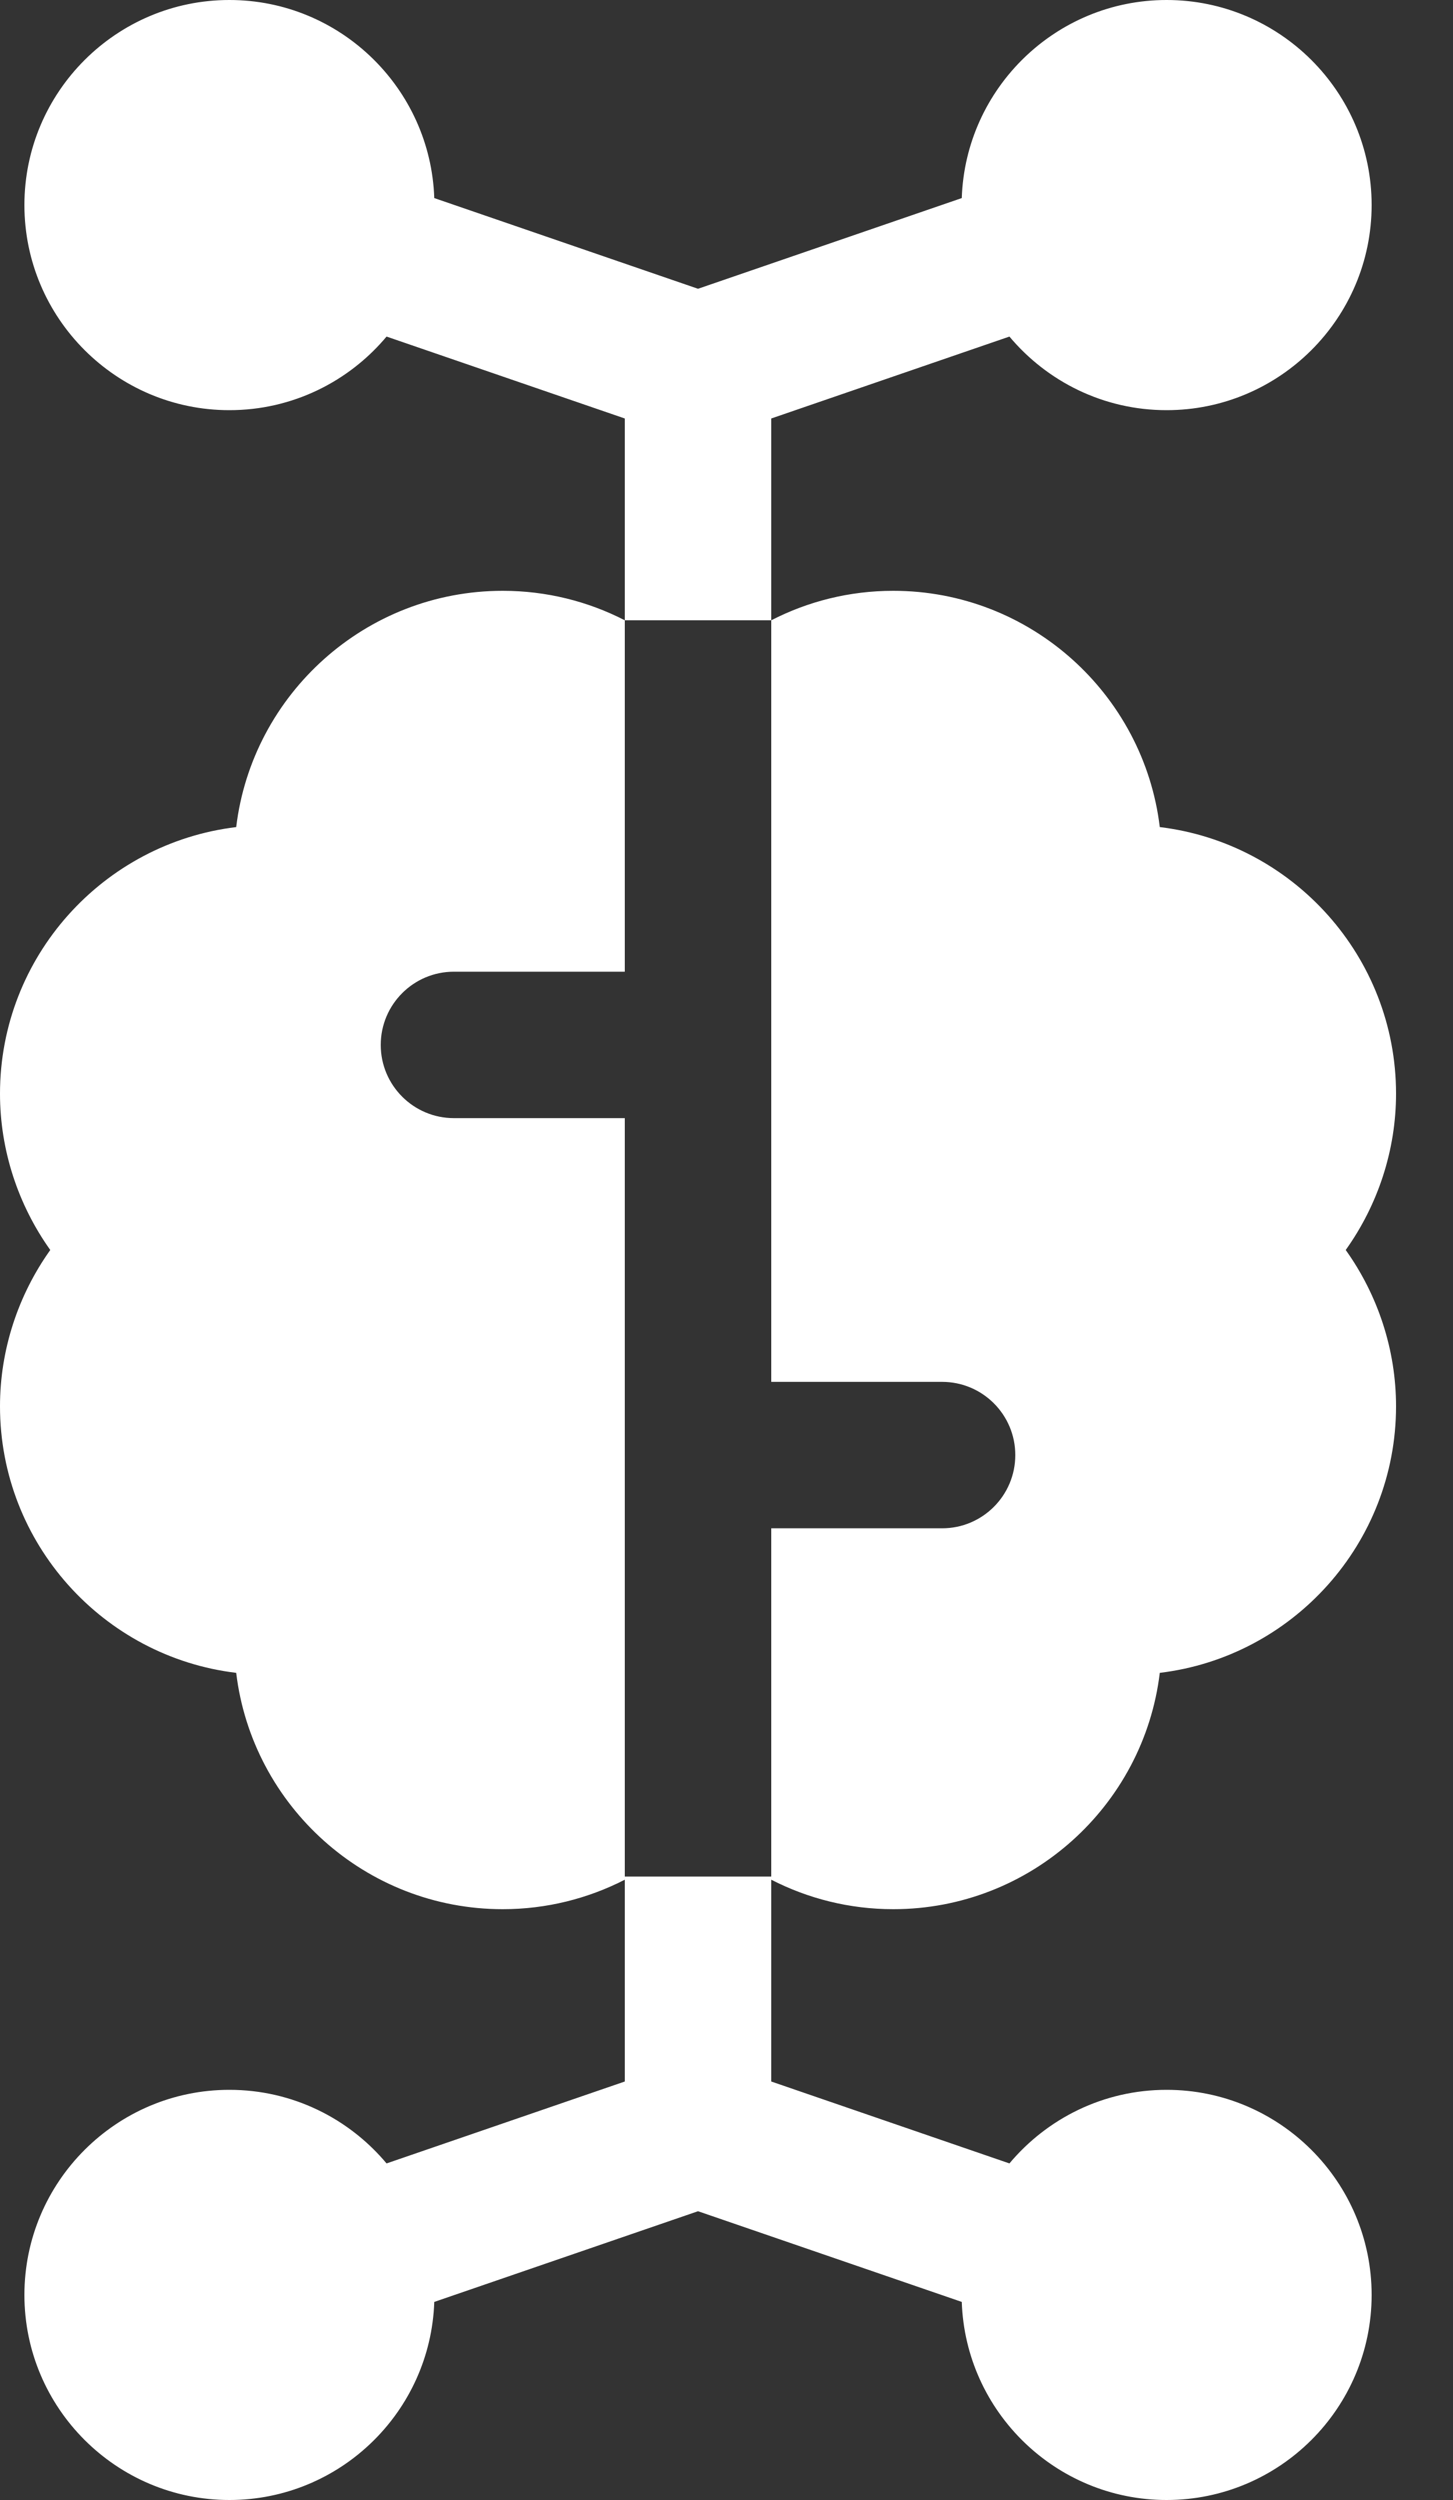
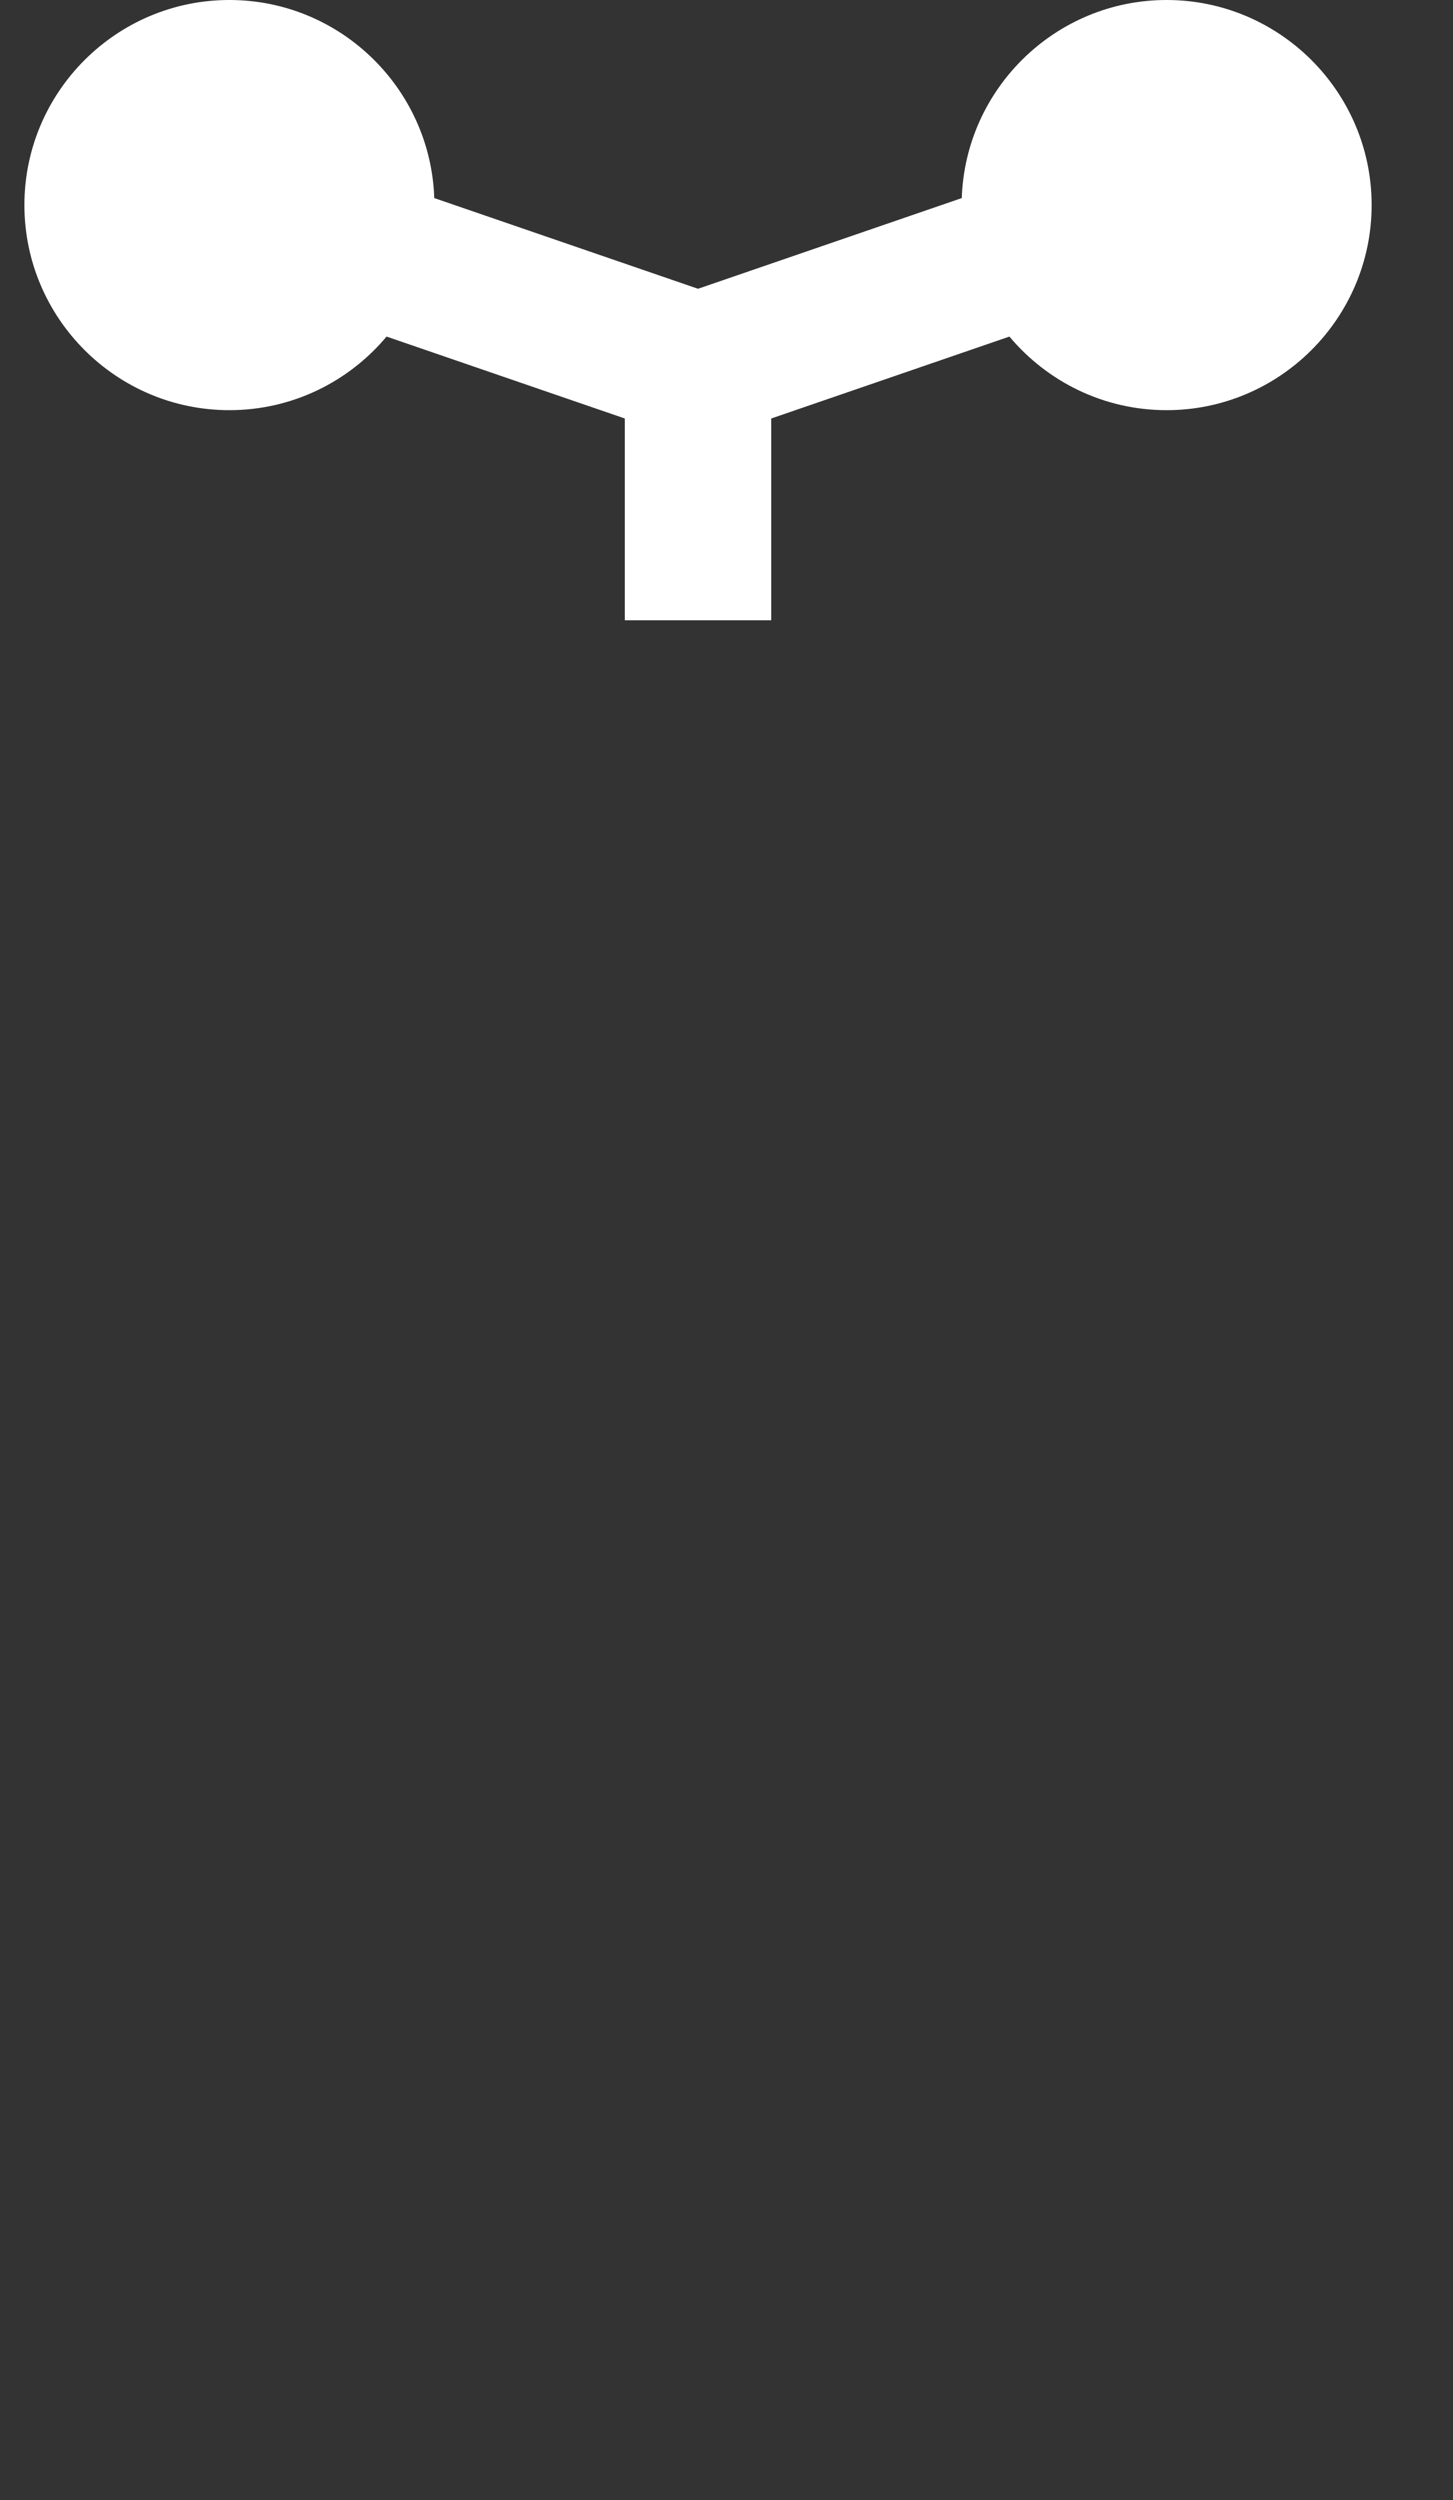
<svg xmlns="http://www.w3.org/2000/svg" width="25" height="43" viewBox="0 0 25 43" fill="none">
  <rect x="0" y="0" width="25" height="43" fill="#333333" stroke="none" />
  <path d="M13.27 7.198L17.368 5.789C18.016 6.562 18.987 7.055 20.072 7.055C22.017 7.055 23.6 5.472 23.6 3.527C23.6 1.582 22.017 0 20.072 0C18.168 0 16.612 1.518 16.548 3.407L12.01 4.967L7.472 3.407C7.408 1.518 5.852 0 3.947 0C2.002 0 0.42 1.582 0.42 3.527C0.42 5.472 2.002 7.055 3.947 7.055C5.032 7.055 6.004 6.562 6.651 5.789L10.75 7.198V10.669H13.27V7.198Z" fill="white" />
-   <path d="M15.369 32.838C17.729 32.838 19.68 31.06 19.955 28.773C22.242 28.499 24.02 26.547 24.02 24.188C24.02 23.218 23.709 22.277 23.154 21.5C23.709 20.723 24.02 19.782 24.02 18.812C24.02 16.453 22.242 14.501 19.955 14.226C19.68 11.94 17.729 10.162 15.369 10.162C14.613 10.162 13.9 10.345 13.27 10.669V23.768H16.209C16.905 23.768 17.469 24.332 17.469 25.027C17.469 25.723 16.905 26.287 16.209 26.287H13.27V32.277H10.75V19.232H7.811C7.115 19.232 6.551 18.668 6.551 17.973C6.551 17.277 7.115 16.713 7.811 16.713H10.75V10.669C10.12 10.345 9.406 10.162 8.65 10.162C6.291 10.162 4.339 11.94 4.064 14.226C1.778 14.501 0 16.453 0 18.812C0 19.782 0.311 20.723 0.865 21.5C0.311 22.277 0 23.218 0 24.188C0 26.547 1.778 28.499 4.064 28.773C4.339 31.06 6.291 32.838 8.65 32.838C9.406 32.838 10.12 32.654 10.75 32.331V35.802L6.651 37.211C6.004 36.438 5.032 35.945 3.947 35.945C2.002 35.945 0.42 37.528 0.42 39.473C0.42 41.418 2.002 43 3.947 43C5.852 43 7.408 41.483 7.472 39.593L12.01 38.033L16.548 39.593C16.612 41.483 18.168 43 20.072 43C22.017 43 23.6 41.418 23.6 39.473C23.6 37.528 22.017 35.945 20.072 35.945C18.987 35.945 18.016 36.438 17.368 37.211L13.27 35.802V32.331C13.9 32.654 14.613 32.838 15.369 32.838Z" fill="white" />
</svg>